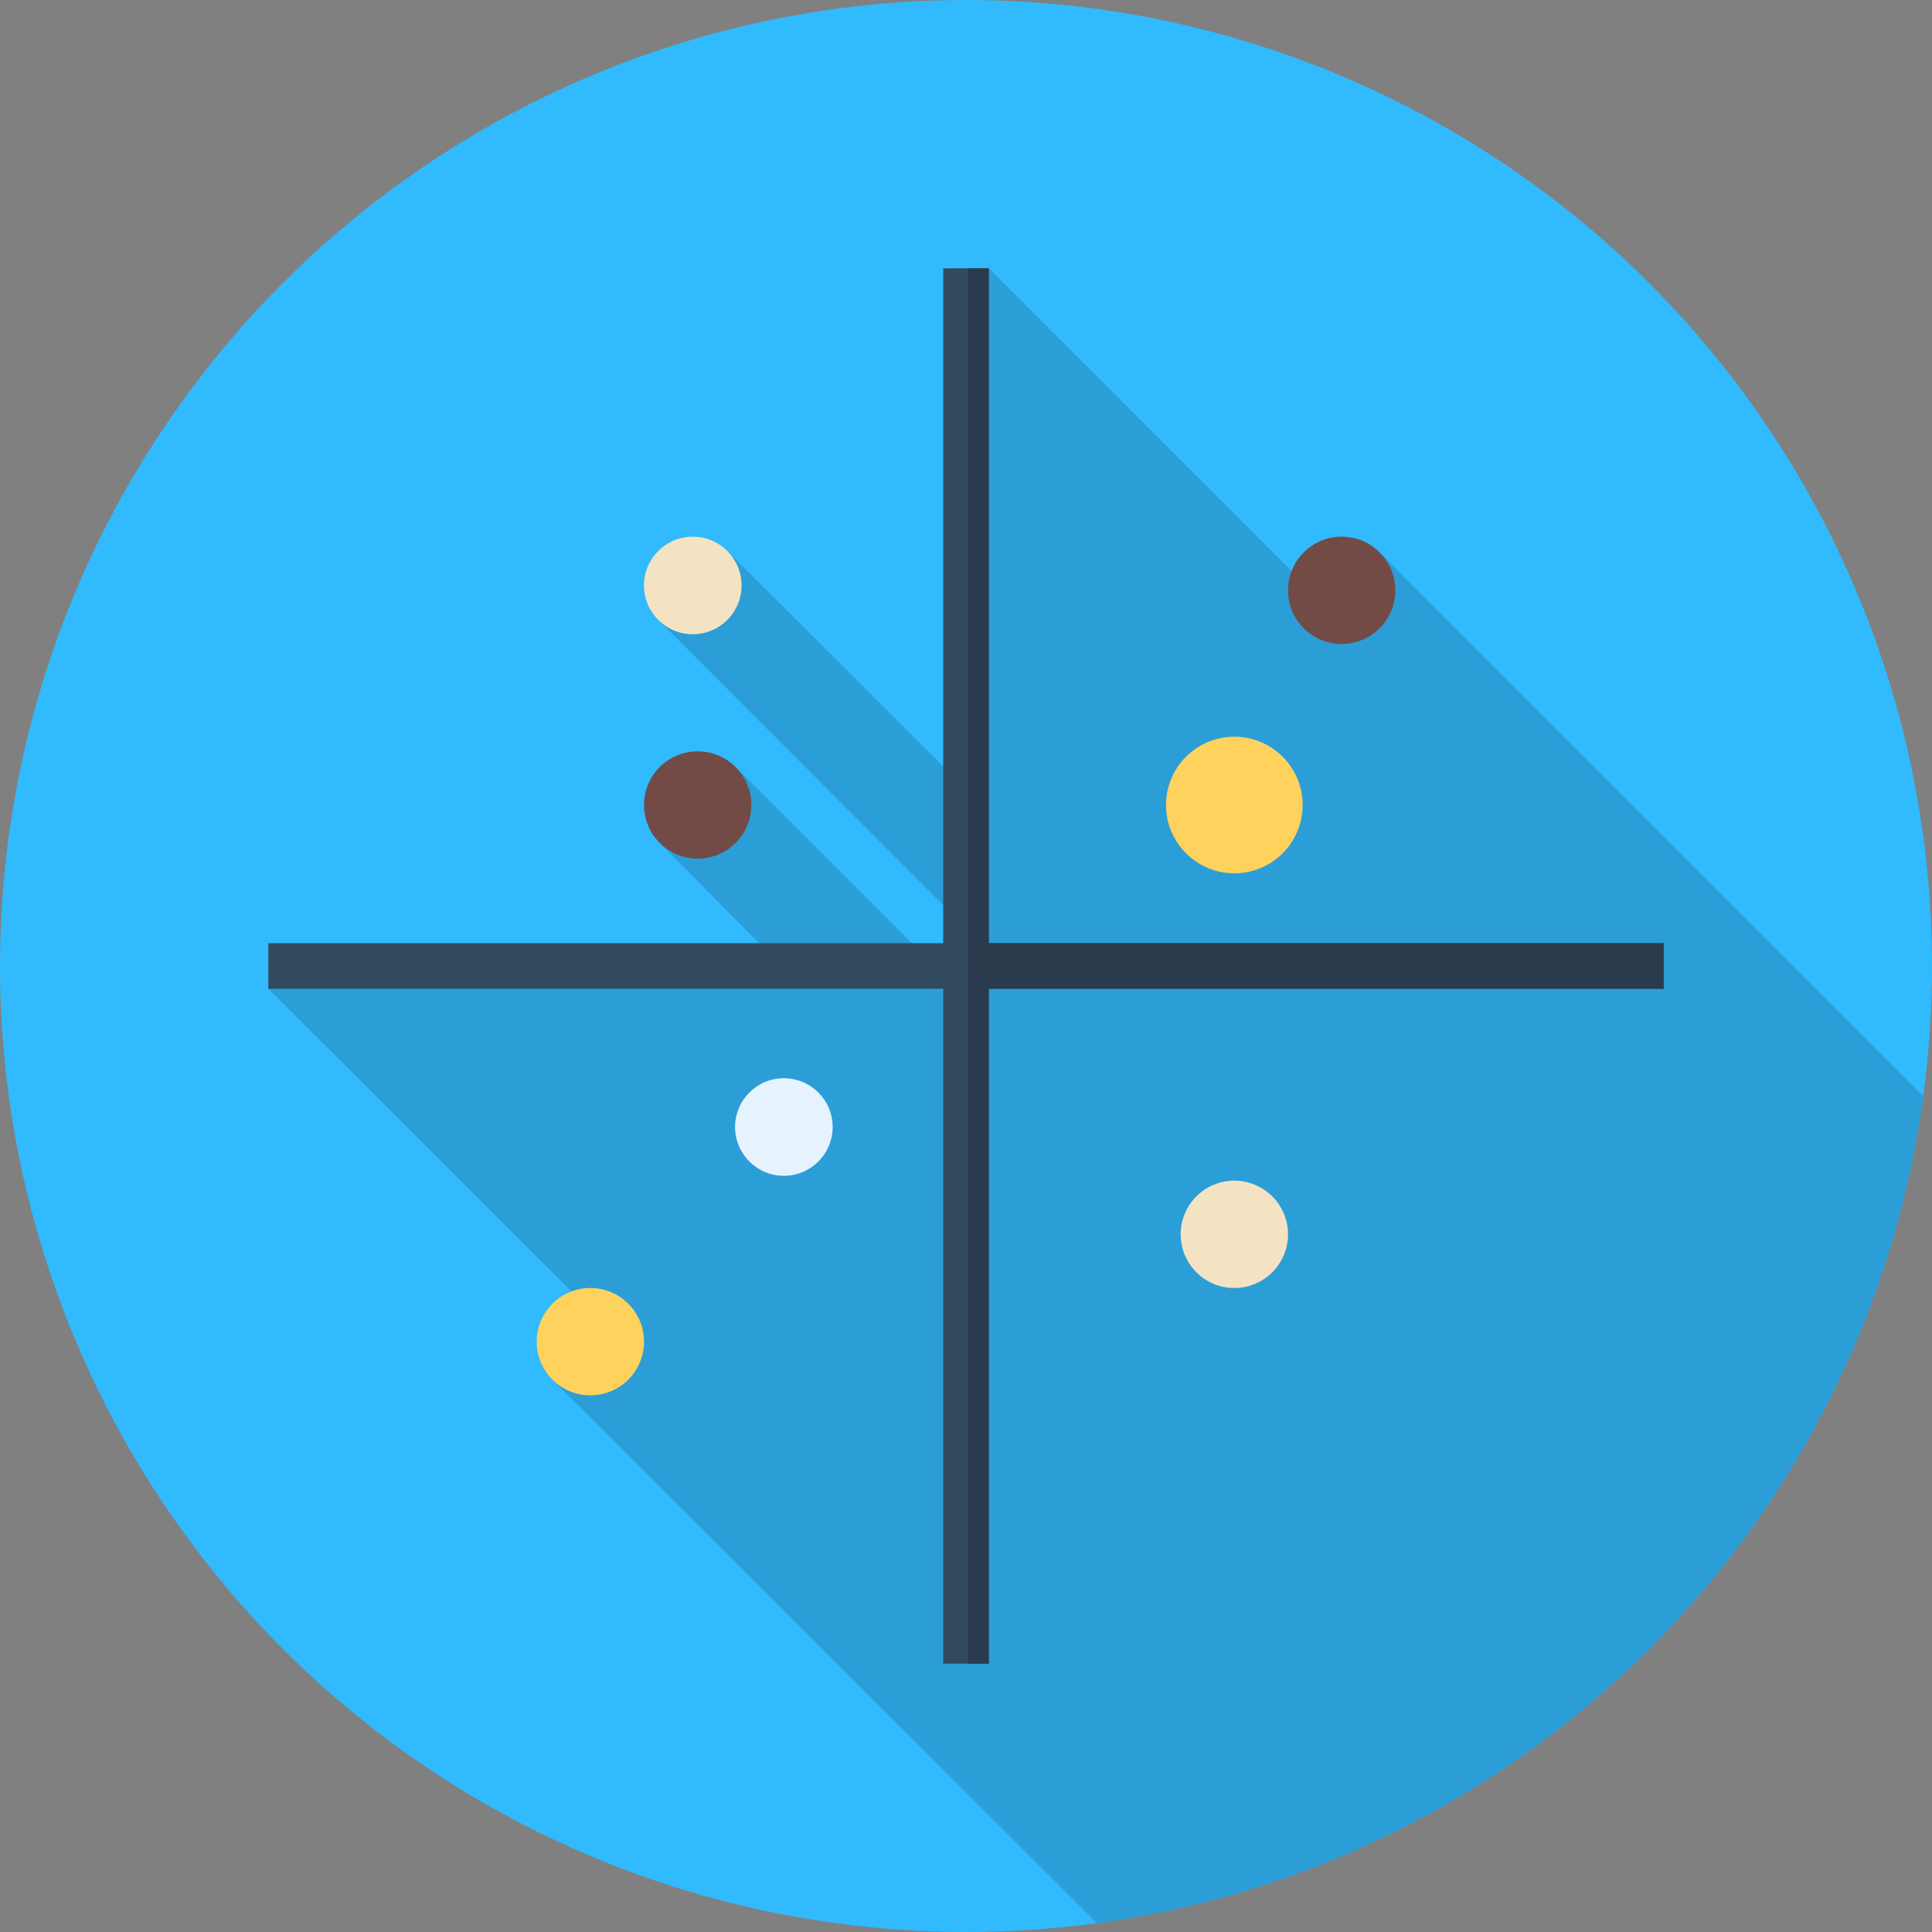
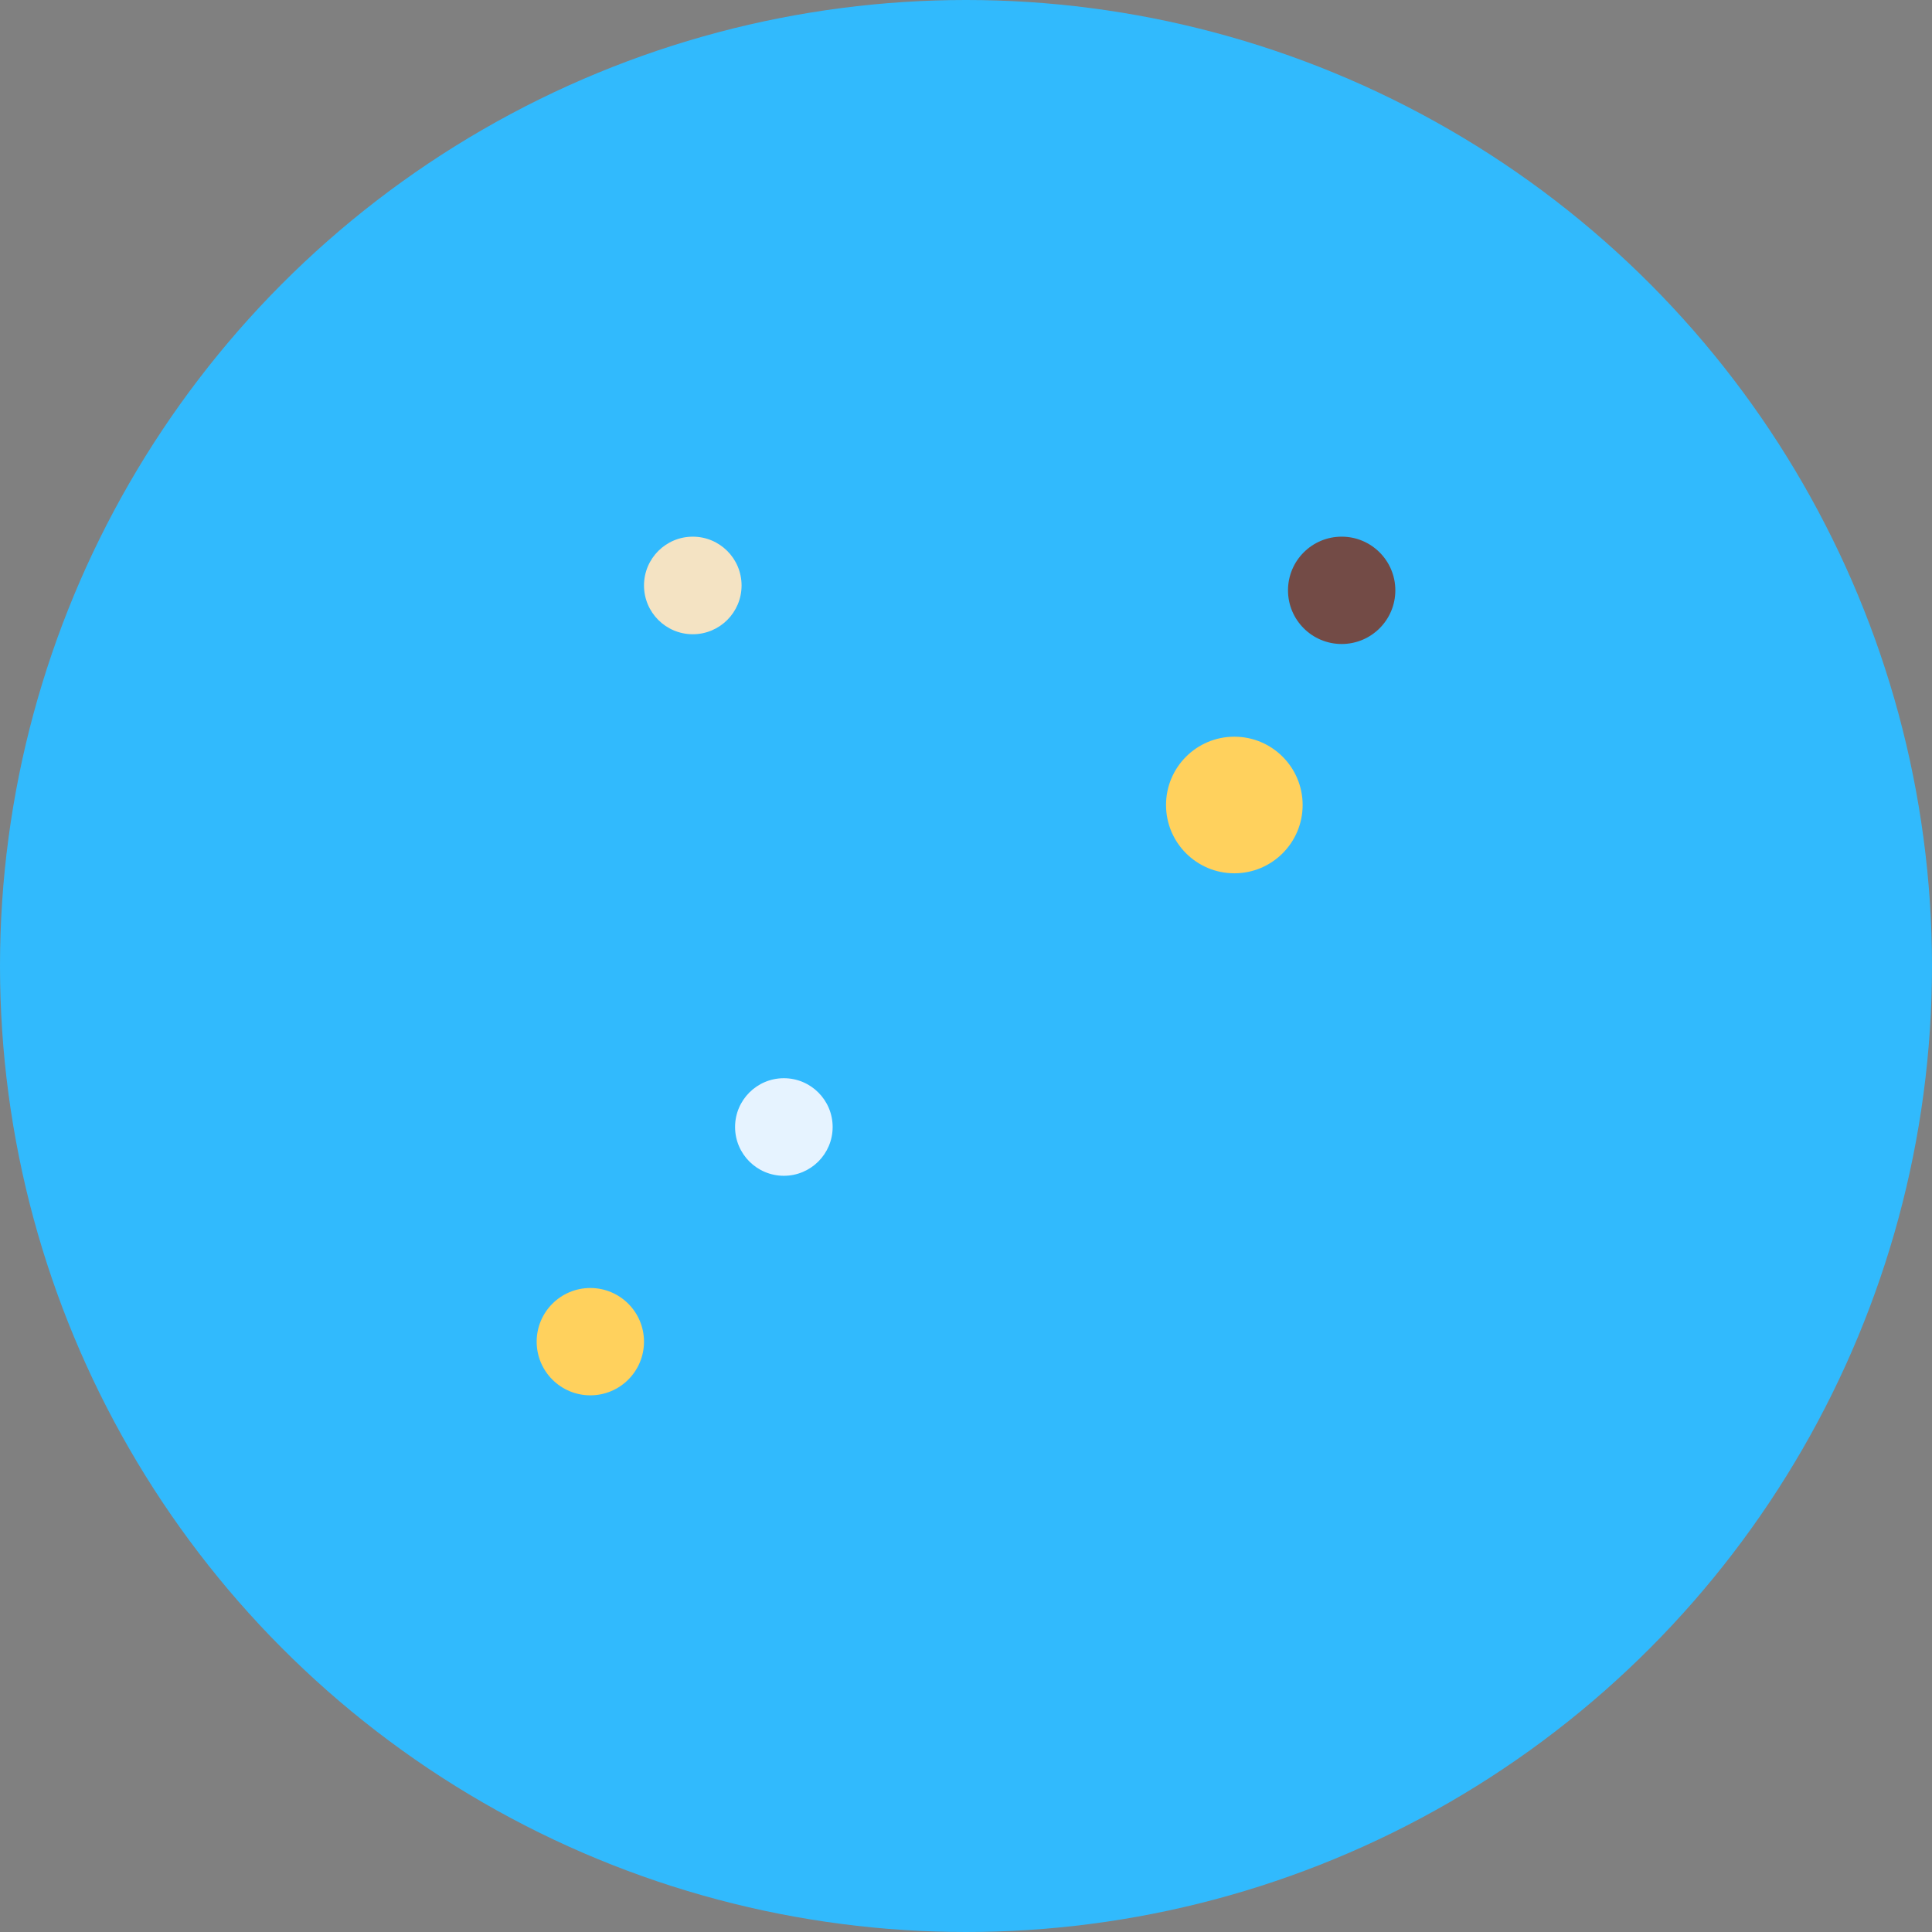
<svg xmlns="http://www.w3.org/2000/svg" version="1.1" id="Layer_1" x="0px" y="0px" viewBox="0 0 512 512" style="enable-background:new 0 0 512 512;" xml:space="preserve">
  <rect x="0" y="0" width="512" height="512" fill="#808080" stroke="none" />
  <circle style="fill:#31BAFD;" cx="256" cy="256" r="256" />
-   <path style="fill:#2B9ED8;" d="M290.713,509.649C404.408,494.233,494.38,404.19,509.683,290.461L365.575,146.354  c0.257-0.257-5.848,9.516-12.603,15.696l-90.938-90.939l-0.266,143.824l-68.998-68.892l-12.047,7.385c0,0-5.825,10.609-6.175,10.959  l87.152,87.255l-0.012,6.628c-3.746,0.057-7.606,0.117-11.569,0.178l-55.255-55.255l-18.835,7.67l-1.248,12.472l35.457,35.743  c-66.186,1.069-138.542,2.37-139.126,2.953l91.622,91.445l-16.47,12.007L290.713,509.649z" />
-   <polygon style="fill:#324A5E;" points="440.889,249.966 262.034,249.966 262.034,71.111 249.966,71.111 249.966,249.966   71.111,249.966 71.111,262.034 249.966,262.034 249.966,440.889 262.034,440.889 262.034,262.034 440.889,262.034 " />
-   <polygon style="fill:#2B3B4E;" points="262.034,249.966 262.034,71.111 256.576,71.111 256.576,440.889 262.034,440.889   262.034,262.034 440.889,262.034 440.889,249.966 " />
  <g>
-     <circle style="fill:#734B46;" cx="184.889" cy="213.333" r="14.222" />
    <circle style="fill:#734B46;" cx="355.556" cy="156.444" r="14.222" />
  </g>
-   <circle style="fill:#F4E3C3;" cx="327.111" cy="327.111" r="14.222" />
  <circle style="fill:#FFD15D;" cx="156.444" cy="355.556" r="14.222" />
  <circle style="fill:#E6F3FF;" cx="207.731" cy="298.667" r="12.929" />
  <circle style="fill:#F4E3C3;" cx="183.596" cy="155.152" r="12.929" />
  <circle style="fill:#FFD15D;" cx="327.111" cy="213.333" r="18.101" />
  <g>
</g>
  <g>
</g>
  <g>
</g>
  <g>
</g>
  <g>
</g>
  <g>
</g>
  <g>
</g>
  <g>
</g>
  <g>
</g>
  <g>
</g>
  <g>
</g>
  <g>
</g>
  <g>
</g>
  <g>
</g>
  <g>
</g>
</svg>